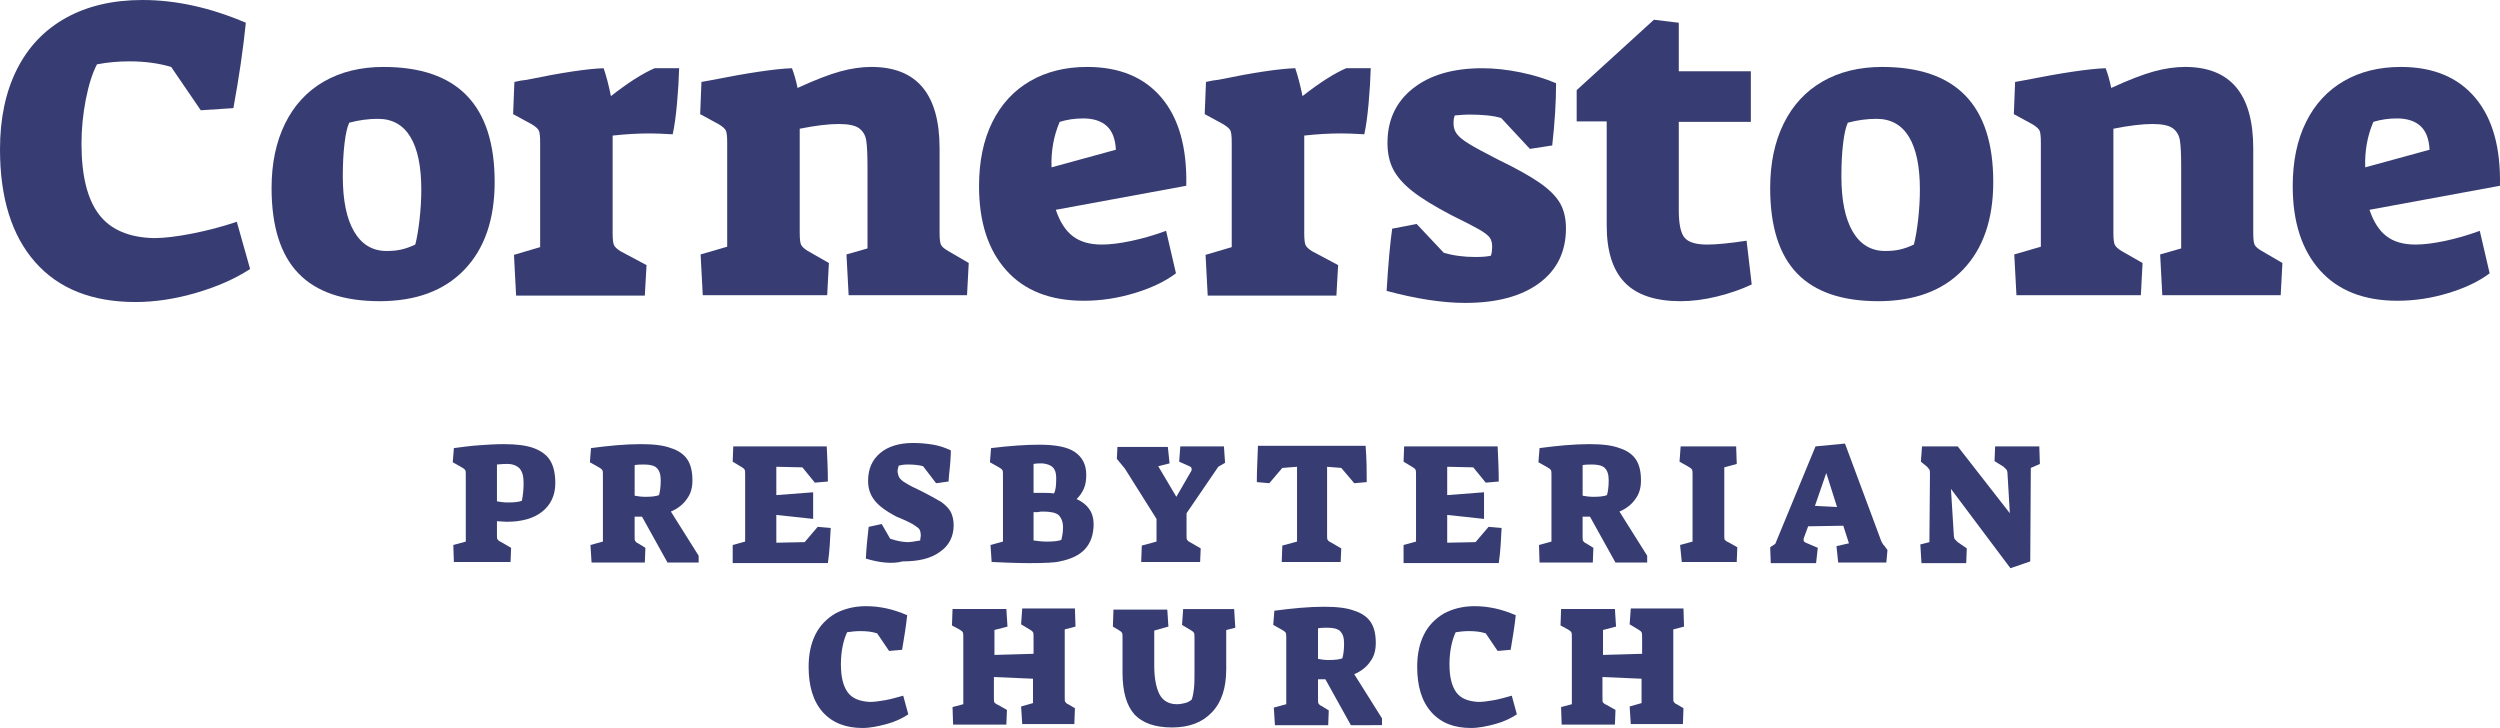
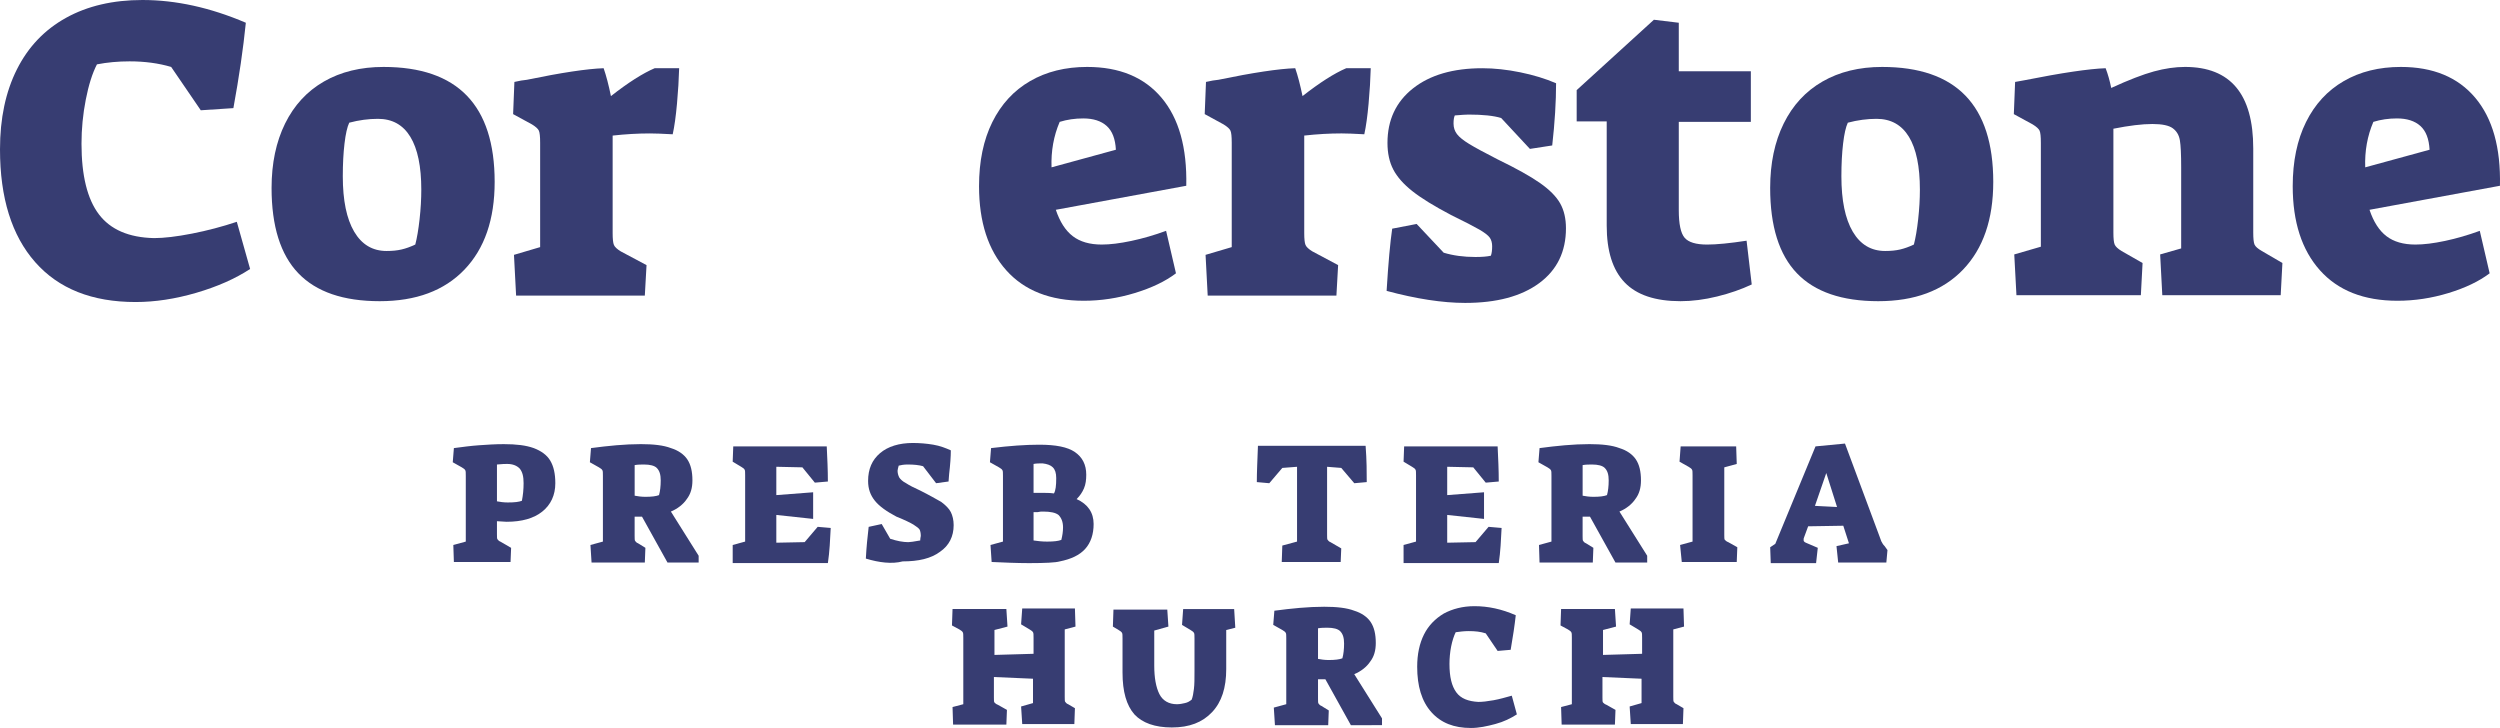
<svg xmlns="http://www.w3.org/2000/svg" version="1.1" x="0px" y="0px" width="183.974px" height="53.573px" viewBox="0 0 183.974 53.573" enable-background="new 0 0 183.974 53.573" xml:space="preserve">
  <defs>
</defs>
  <g>
    <g>
      <g>
        <path fill="#373D72" d="M2.589,19.291C0.863,17.333,0,14.566,0,10.988c0-2.273,0.415-4.236,1.247-5.889     C2.078,3.447,3.283,2.184,4.862,1.31C6.441,0.437,8.313,0,10.482,0c2.462,0,4.998,0.558,7.609,1.674     c-0.19,1.894-0.495,3.989-0.916,6.283l-2.4,0.158l-2.179-3.189c-0.926-0.274-1.947-0.411-3.062-0.411     c-0.842,0-1.641,0.074-2.4,0.221c-0.336,0.652-0.61,1.515-0.82,2.589c-0.211,1.074-0.316,2.158-0.316,3.252     c0,2.336,0.426,4.068,1.278,5.193c0.853,1.127,2.205,1.71,4.058,1.752c0.736,0,1.668-0.111,2.794-0.331     c1.126-0.221,2.226-0.51,3.299-0.869l0.979,3.473c-1.095,0.716-2.415,1.3-3.962,1.752c-1.547,0.452-3.036,0.679-4.468,0.679     C6.777,22.227,4.314,21.248,2.589,19.291z" />
      </g>
      <g>
        <path fill="#373D72" d="M21.958,20.112c-1.316-1.368-1.973-3.462-1.973-6.283c0-1.81,0.332-3.389,0.994-4.736     c0.664-1.347,1.615-2.378,2.858-3.094c1.241-0.715,2.704-1.073,4.388-1.073c5.451,0,8.177,2.82,8.177,8.461     c0,2.758-0.742,4.91-2.226,6.457c-1.484,1.547-3.563,2.32-6.236,2.32C25.268,22.164,23.273,21.48,21.958,20.112z M29.551,18.359     c0.315-0.073,0.652-0.194,1.01-0.363c0.126-0.484,0.231-1.105,0.316-1.863c0.084-0.758,0.126-1.484,0.126-2.179     c0-1.705-0.268-2.999-0.805-3.883c-0.536-0.884-1.332-1.326-2.384-1.326c-0.694,0-1.4,0.094-2.115,0.284     c-0.147,0.316-0.264,0.827-0.347,1.532c-0.084,0.705-0.126,1.51-0.126,2.415c0,1.768,0.279,3.126,0.837,4.073     c0.558,0.947,1.352,1.421,2.384,1.421C28.866,18.47,29.235,18.434,29.551,18.359z" />
      </g>
      <g>
        <path fill="#373D72" d="M37.823,18.754l1.926-0.569v-7.672c0-0.463-0.031-0.763-0.095-0.9c-0.063-0.137-0.231-0.289-0.505-0.458     L37.76,8.398l0.094-2.368c0.358-0.084,0.664-0.137,0.916-0.158c2.546-0.526,4.431-0.81,5.651-0.852     c0.19,0.548,0.369,1.231,0.537,2.052c1.263-0.989,2.336-1.674,3.22-2.052h1.8c-0.021,0.8-0.074,1.668-0.158,2.605     c-0.085,0.937-0.19,1.689-0.316,2.257c-0.758-0.042-1.315-0.063-1.673-0.063c-0.885,0-1.8,0.053-2.747,0.158v7.167     c0,0.442,0.031,0.737,0.095,0.884c0.063,0.147,0.231,0.305,0.505,0.473l1.894,1.01l-0.126,2.242H37.98L37.823,18.754z" />
      </g>
      <g>
-         <path fill="#373D72" d="M51.557,18.723l1.957-0.568v-7.641c0-0.463-0.031-0.763-0.095-0.9c-0.063-0.137-0.231-0.289-0.505-0.458     l-1.389-0.758l0.094-2.368l0.695-0.126c2.757-0.547,4.746-0.842,5.967-0.884c0.169,0.442,0.305,0.927,0.411,1.452     c1.283-0.589,2.331-0.994,3.141-1.216c0.81-0.221,1.574-0.331,2.289-0.331c3.347,0,5.021,2,5.021,5.999v6.188     c0,0.442,0.031,0.737,0.094,0.884c0.064,0.147,0.242,0.305,0.537,0.474l1.515,0.884l-0.126,2.368h-8.713l-0.159-2.999     l1.547-0.442v-5.967c0-0.947-0.031-1.61-0.095-1.989c-0.063-0.379-0.237-0.674-0.521-0.884c-0.284-0.21-0.784-0.316-1.499-0.316     c-0.758,0-1.716,0.116-2.873,0.347v7.641c0,0.442,0.031,0.737,0.095,0.884c0.063,0.147,0.231,0.305,0.505,0.474l1.547,0.884     l-0.126,2.368h-9.156L51.557,18.723z" />
-       </g>
+         </g>
      <g>
        <path fill="#373D72" d="M74.051,19.891c-1.336-1.494-2.004-3.557-2.004-6.188c0-1.831,0.326-3.404,0.979-4.72     c0.652-1.315,1.579-2.32,2.778-3.015c1.2-0.695,2.599-1.042,4.199-1.042c2.379,0,4.204,0.758,5.479,2.273     c1.273,1.515,1.878,3.673,1.815,6.472l-9.599,1.768c0.295,0.884,0.711,1.531,1.248,1.942c0.536,0.411,1.247,0.616,2.131,0.616     c0.611,0,1.336-0.089,2.179-0.268s1.695-0.426,2.557-0.742l0.726,3.126c-0.779,0.589-1.789,1.074-3.031,1.452     s-2.494,0.568-3.757,0.568C77.287,22.132,75.388,21.385,74.051,19.891z M82.118,11.019c-0.042-0.799-0.268-1.384-0.679-1.752     c-0.41-0.368-0.984-0.552-1.721-0.552c-0.611,0-1.19,0.084-1.736,0.253c-0.442,1.032-0.642,2.147-0.6,3.347L82.118,11.019z" />
      </g>
      <g>
        <path fill="#373D72" d="M88.717,18.754l1.926-0.569v-7.672c0-0.463-0.031-0.763-0.095-0.9c-0.063-0.137-0.231-0.289-0.505-0.458     l-1.389-0.758l0.094-2.368c0.358-0.084,0.664-0.137,0.916-0.158c2.546-0.526,4.431-0.81,5.651-0.852     c0.19,0.548,0.369,1.231,0.537,2.052c1.263-0.989,2.336-1.674,3.22-2.052h1.8c-0.021,0.8-0.074,1.668-0.158,2.605     c-0.085,0.937-0.19,1.689-0.316,2.257c-0.758-0.042-1.315-0.063-1.673-0.063c-0.885,0-1.8,0.053-2.747,0.158v7.167     c0,0.442,0.031,0.737,0.095,0.884c0.063,0.147,0.231,0.305,0.505,0.473l1.894,1.01l-0.126,2.242h-9.472L88.717,18.754z" />
      </g>
      <g>
        <path fill="#373D72" d="M102.04,21.406c0.126-2.062,0.264-3.588,0.411-4.578l1.799-0.347l1.99,2.115     c0.695,0.211,1.473,0.316,2.336,0.316c0.484,0,0.863-0.031,1.137-0.094c0.063-0.168,0.094-0.4,0.094-0.695     c0-0.253-0.058-0.463-0.173-0.631c-0.116-0.168-0.374-0.368-0.774-0.6c-0.4-0.231-1.094-0.589-2.084-1.074     c-1.242-0.652-2.189-1.236-2.841-1.752c-0.652-0.516-1.121-1.047-1.405-1.594c-0.284-0.547-0.426-1.2-0.426-1.957     c0-1.684,0.626-3.02,1.878-4.01c1.252-0.989,2.953-1.484,5.099-1.484c0.885,0,1.815,0.1,2.794,0.3     c0.979,0.2,1.858,0.469,2.637,0.805c0,1.368-0.095,2.895-0.284,4.578l-1.642,0.253l-2.115-2.273     c-0.547-0.169-1.347-0.253-2.4-0.253c-0.169,0-0.505,0.021-1.01,0.063c-0.064,0.127-0.095,0.327-0.095,0.6     c0,0.295,0.084,0.552,0.253,0.774s0.468,0.463,0.899,0.726c0.431,0.264,1.122,0.637,2.068,1.121     c1.39,0.674,2.437,1.258,3.142,1.752c0.705,0.495,1.2,0.995,1.485,1.5c0.284,0.505,0.426,1.116,0.426,1.831     c0,1.726-0.658,3.073-1.973,4.041c-1.316,0.968-3.131,1.452-5.446,1.452C106.154,22.29,104.228,21.995,102.04,21.406z" />
      </g>
      <g>
        <path fill="#373D72" d="M119.563,20.79c-0.884-0.916-1.326-2.31-1.326-4.183V8.935h-2.21V6.631l5.683-5.178l1.831,0.221v3.568     h5.303v3.725h-5.303v6.504c0,1.01,0.142,1.685,0.426,2.021c0.285,0.337,0.837,0.505,1.658,0.505c0.695,0,1.662-0.094,2.905-0.284     l0.379,3.22c-0.758,0.358-1.605,0.653-2.542,0.884c-0.937,0.231-1.837,0.347-2.699,0.347     C121.815,22.164,120.447,21.706,119.563,20.79z" />
      </g>
      <g>
        <path fill="#373D72" d="M132.239,20.112c-1.316-1.368-1.973-3.462-1.973-6.283c0-1.81,0.332-3.389,0.994-4.736     c0.664-1.347,1.615-2.378,2.858-3.094c1.241-0.715,2.704-1.073,4.388-1.073c5.451,0,8.177,2.82,8.177,8.461     c0,2.758-0.742,4.91-2.226,6.457c-1.484,1.547-3.563,2.32-6.236,2.32C135.549,22.164,133.554,21.48,132.239,20.112z      M139.832,18.359c0.315-0.073,0.652-0.194,1.01-0.363c0.126-0.484,0.231-1.105,0.316-1.863c0.084-0.758,0.126-1.484,0.126-2.179     c0-1.705-0.268-2.999-0.805-3.883c-0.536-0.884-1.332-1.326-2.384-1.326c-0.694,0-1.4,0.094-2.115,0.284     c-0.147,0.316-0.264,0.827-0.347,1.532c-0.084,0.705-0.126,1.51-0.126,2.415c0,1.768,0.279,3.126,0.837,4.073     c0.558,0.947,1.352,1.421,2.384,1.421C139.147,18.47,139.516,18.434,139.832,18.359z" />
      </g>
      <g>
        <path fill="#373D72" d="M148.229,18.723l1.957-0.568v-7.641c0-0.463-0.031-0.763-0.095-0.9c-0.063-0.137-0.231-0.289-0.505-0.458     l-1.389-0.758l0.094-2.368l0.695-0.126c2.757-0.547,4.746-0.842,5.967-0.884c0.169,0.442,0.305,0.927,0.411,1.452     c1.283-0.589,2.331-0.994,3.141-1.216c0.81-0.221,1.574-0.331,2.289-0.331c3.347,0,5.021,2,5.021,5.999v6.188     c0,0.442,0.031,0.737,0.094,0.884c0.064,0.147,0.242,0.305,0.537,0.474l1.515,0.884l-0.126,2.368h-8.713l-0.158-2.999     l1.547-0.442v-5.967c0-0.947-0.031-1.61-0.095-1.989c-0.063-0.379-0.237-0.674-0.521-0.884c-0.284-0.21-0.784-0.316-1.499-0.316     c-0.758,0-1.716,0.116-2.873,0.347v7.641c0,0.442,0.031,0.737,0.095,0.884c0.063,0.147,0.231,0.305,0.505,0.474l1.547,0.884     l-0.126,2.368h-9.156L148.229,18.723z" />
      </g>
      <g>
        <path fill="#373D72" d="M170.724,19.891c-1.336-1.494-2.004-3.557-2.004-6.188c0-1.831,0.326-3.404,0.979-4.72     c0.652-1.315,1.579-2.32,2.778-3.015c1.2-0.695,2.599-1.042,4.199-1.042c2.378,0,4.204,0.758,5.479,2.273     c1.273,1.515,1.878,3.673,1.815,6.472l-9.599,1.768c0.295,0.884,0.711,1.531,1.248,1.942c0.536,0.411,1.247,0.616,2.131,0.616     c0.611,0,1.336-0.089,2.179-0.268s1.695-0.426,2.557-0.742l0.726,3.126c-0.779,0.589-1.789,1.074-3.031,1.452     c-1.242,0.379-2.494,0.568-3.757,0.568C173.961,22.132,172.061,21.385,170.724,19.891z M178.791,11.019     c-0.042-0.799-0.268-1.384-0.679-1.752c-0.41-0.368-0.984-0.552-1.721-0.552c-0.611,0-1.19,0.084-1.736,0.253     c-0.442,1.032-0.642,2.147-0.6,3.347L178.791,11.019z" />
      </g>
    </g>
    <g>
      <path fill="#373D72" d="M33.36,40.105l0.917-0.25v-4.837c0-0.208,0-0.375-0.042-0.417c-0.042-0.083-0.125-0.125-0.25-0.208    l-0.667-0.375l0.083-1.042c0.625-0.083,1.251-0.167,1.835-0.208c0.584-0.042,1.209-0.083,1.835-0.083    c0.917,0,1.626,0.083,2.21,0.292c0.542,0.208,0.959,0.5,1.209,0.917c0.25,0.417,0.375,0.959,0.375,1.668    c0,0.876-0.334,1.585-0.959,2.085c-0.625,0.5-1.501,0.751-2.627,0.751l-0.709-0.042v0.959c0,0.208,0,0.334,0.042,0.375    c0.042,0.042,0.083,0.125,0.208,0.167l0.792,0.459l-0.042,1.042h-4.17L33.36,40.105z M38.406,36.852    c0.083-0.417,0.125-0.834,0.125-1.293c0-0.5-0.083-0.834-0.292-1.084c-0.208-0.208-0.5-0.334-0.917-0.334    c-0.125,0-0.375,0-0.751,0.042v2.71c0.208,0.042,0.5,0.083,0.792,0.083C37.864,36.978,38.197,36.936,38.406,36.852z" />
    </g>
    <g>
      <path fill="#373D72" d="M43.451,40.105l0.917-0.25v-4.837c0-0.208,0-0.375-0.042-0.417c-0.042-0.083-0.125-0.125-0.25-0.208    l-0.667-0.375l0.083-1.042c1.251-0.167,2.502-0.292,3.669-0.292c0.917,0,1.668,0.083,2.21,0.292    c0.542,0.167,0.959,0.459,1.209,0.834s0.375,0.876,0.375,1.543c0,0.542-0.125,1.001-0.417,1.376    c-0.25,0.375-0.667,0.709-1.168,0.917l2.043,3.252v0.5h-2.293l-1.876-3.378h-0.542v1.418c0,0.208,0,0.334,0.042,0.375    c0.042,0.042,0.083,0.125,0.208,0.167l0.542,0.334l-0.042,1.084h-3.92L43.451,40.105z M48.497,36.435    c0.083-0.292,0.125-0.667,0.125-1.084c0-0.417-0.083-0.709-0.292-0.917c-0.167-0.167-0.5-0.25-0.917-0.25    c-0.25,0-0.459,0-0.709,0.042v2.252c0.208,0.042,0.5,0.083,0.792,0.083C47.955,36.561,48.288,36.519,48.497,36.435z" />
    </g>
    <g>
      <path fill="#373D72" d="M53.918,40.105l0.917-0.25v-4.879c0-0.208,0-0.375-0.042-0.417c-0.042-0.083-0.125-0.125-0.25-0.208    l-0.625-0.375l0.042-1.126h6.88c0.042,0.876,0.083,1.751,0.083,2.585l-0.959,0.083l-0.917-1.126l-1.918-0.042v2.085l2.71-0.208    v1.96l-2.71-0.292v2.043l2.085-0.042l0.959-1.126l0.959,0.083c-0.042,0.876-0.083,1.751-0.208,2.585h-7.005V40.105z" />
    </g>
    <g>
      <path fill="#373D72" d="M63.717,41.106c0.042-0.834,0.125-1.626,0.208-2.335l0.959-0.208l0.625,1.084    c0.5,0.167,0.959,0.25,1.334,0.25c0.125,0,0.417-0.042,0.876-0.125c0-0.167,0.042-0.292,0.042-0.334    c0-0.208-0.042-0.375-0.083-0.459c-0.083-0.125-0.208-0.208-0.459-0.375c-0.208-0.125-0.625-0.334-1.251-0.584    c-0.709-0.375-1.251-0.751-1.585-1.168c-0.334-0.417-0.5-0.876-0.5-1.459c0-0.876,0.292-1.543,0.876-2.043    c0.584-0.5,1.418-0.751,2.418-0.751c0.5,0,1.001,0.042,1.501,0.125c0.5,0.083,0.917,0.25,1.293,0.417    c0,0.459-0.042,1.042-0.125,1.751l-0.042,0.542l-0.917,0.125l-0.959-1.251c-0.292-0.083-0.667-0.125-1.126-0.125    c-0.292,0-0.5,0.042-0.667,0.083c-0.042,0.167-0.083,0.292-0.083,0.375c0,0.167,0.042,0.334,0.125,0.5    c0.083,0.125,0.25,0.292,0.5,0.417c0.25,0.167,0.584,0.334,1.042,0.542c0.667,0.334,1.168,0.625,1.543,0.834    c0.334,0.25,0.584,0.5,0.709,0.751c0.125,0.25,0.208,0.584,0.208,0.959c0,0.834-0.334,1.501-1.001,1.96    c-0.667,0.5-1.585,0.709-2.752,0.709C65.635,41.523,64.676,41.398,63.717,41.106z" />
    </g>
    <g>
      <path fill="#373D72" d="M72.974,41.356l-0.083-1.251l0.917-0.25v-4.837c0-0.208,0-0.375-0.042-0.417    c-0.042-0.083-0.125-0.125-0.25-0.208l-0.667-0.375l0.083-1.042c1.376-0.167,2.544-0.25,3.544-0.25    c1.209,0,2.085,0.167,2.627,0.542c0.542,0.375,0.834,0.917,0.834,1.668c0,0.375-0.042,0.709-0.167,1.001s-0.292,0.542-0.542,0.792    c0.834,0.375,1.251,1.001,1.251,1.835c0,0.751-0.208,1.376-0.625,1.835c-0.417,0.459-1.042,0.751-1.876,0.917    c-0.292,0.083-1.042,0.125-2.252,0.125C74.808,41.439,73.891,41.398,72.974,41.356z M77.727,35.184    c0-0.375-0.083-0.625-0.25-0.792c-0.167-0.167-0.417-0.25-0.751-0.292c-0.208,0-0.459,0-0.667,0.042v2.127    c0.125,0,0.334,0,0.542,0c0.334,0,0.667,0,0.959,0.042C77.686,36.102,77.727,35.727,77.727,35.184z M78.103,39.73    c0.083-0.334,0.125-0.625,0.125-0.917c0-0.417-0.125-0.709-0.334-0.917c-0.208-0.167-0.584-0.25-1.126-0.25    c-0.125,0-0.25,0-0.417,0.042h-0.292v2.085c0.292,0.042,0.625,0.083,1.001,0.083C77.561,39.855,77.894,39.813,78.103,39.73z" />
    </g>
    <g>
-       <path fill="#373D72" d="M84.024,40.147l1.084-0.292v-1.668l-2.335-3.711l-0.584-0.709l0.042-0.876h3.711l0.125,1.209l-0.834,0.208    l1.334,2.252l1.084-1.876c0.042-0.042,0.042-0.125,0.042-0.167c0-0.083-0.042-0.167-0.167-0.208l-0.751-0.334l0.083-1.126h3.211    l0.083,1.209l-0.5,0.292l-2.335,3.419v1.585c0,0.208,0,0.334,0.042,0.375c0.042,0.042,0.083,0.125,0.208,0.167l0.792,0.459    l-0.042,1.001h-4.337L84.024,40.147z" />
-     </g>
+       </g>
    <g>
      <path fill="#373D72" d="M94.365,40.147l1.084-0.292v-5.504l-1.084,0.083l-0.959,1.126l-0.917-0.083    c0-0.709,0.042-1.585,0.083-2.669h7.923c0.083,1.084,0.083,1.96,0.083,2.669l-0.917,0.083l-0.959-1.126l-1.042-0.083v5.004    c0,0.208,0,0.334,0.042,0.375c0.042,0.042,0.083,0.125,0.208,0.167l0.792,0.459l-0.042,1.001h-4.337L94.365,40.147z" />
    </g>
    <g>
      <path fill="#373D72" d="M103.288,40.105l0.917-0.25v-4.879c0-0.208,0-0.375-0.042-0.417c-0.042-0.083-0.125-0.125-0.25-0.208    l-0.625-0.375l0.042-1.126h6.88c0.042,0.876,0.083,1.751,0.083,2.585l-0.959,0.083l-0.917-1.126l-1.918-0.042v2.085l2.71-0.208    v1.96l-2.71-0.292v2.043l2.085-0.042l0.959-1.126l0.959,0.083c-0.042,0.876-0.083,1.751-0.208,2.585h-7.005L103.288,40.105z" />
    </g>
    <g>
      <path fill="#373D72" d="M113.254,40.105l0.917-0.25v-4.837c0-0.208,0-0.375-0.042-0.417c-0.042-0.083-0.125-0.125-0.25-0.208    l-0.667-0.375l0.083-1.042c1.251-0.167,2.502-0.292,3.669-0.292c0.917,0,1.668,0.083,2.21,0.292    c0.542,0.167,0.959,0.459,1.209,0.834c0.25,0.375,0.375,0.876,0.375,1.543c0,0.542-0.125,1.001-0.417,1.376    c-0.25,0.375-0.667,0.709-1.168,0.917l2.043,3.252v0.5h-2.335l-1.876-3.378h-0.542v1.418c0,0.208,0,0.334,0.042,0.375    c0.042,0.042,0.083,0.125,0.208,0.167l0.542,0.334l-0.042,1.084h-3.92L113.254,40.105z M118.258,36.435    c0.083-0.292,0.125-0.667,0.125-1.084c0-0.417-0.083-0.709-0.292-0.917c-0.167-0.167-0.5-0.25-0.917-0.25    c-0.25,0-0.459,0-0.709,0.042v2.252c0.208,0.042,0.5,0.083,0.792,0.083C117.716,36.561,118.049,36.519,118.258,36.435z" />
    </g>
    <g>
      <path fill="#373D72" d="M123.637,40.105l0.917-0.25v-4.879c0-0.208,0-0.375-0.042-0.417c-0.042-0.083-0.125-0.125-0.25-0.208    l-0.667-0.375l0.083-1.126h4.086l0.042,1.293l-0.917,0.25v4.962c0,0.208,0,0.334,0.042,0.375c0.042,0.042,0.125,0.125,0.25,0.167    l0.667,0.375l-0.042,1.084h-4.045L123.637,40.105z" />
    </g>
    <g>
      <path fill="#373D72" d="M130.267,40.272l0.375-0.25l2.961-7.172l2.168-0.208l2.544,6.839c0.083,0.208,0.125,0.375,0.167,0.417    c0.042,0.083,0.083,0.167,0.208,0.292l0.208,0.292l-0.083,0.917h-3.544l-0.125-1.209l0.917-0.208l-0.417-1.293l-2.585,0.042    l-0.292,0.792c-0.042,0.083-0.042,0.125-0.042,0.208c0,0.042,0,0.083,0.042,0.125c0.042,0.042,0.042,0.042,0.125,0.083    l0.876,0.375l-0.125,1.126h-3.336L130.267,40.272z M134.395,34.809l-0.834,2.418l1.626,0.083L134.395,34.809z" />
    </g>
    <g>
-       <path fill="#373D72" d="M143.569,35.977l0.208,3.336c0,0.208,0.042,0.334,0.083,0.375c0.042,0.042,0.125,0.125,0.208,0.208    l0.667,0.459l-0.042,1.084h-3.294l-0.083-1.376l0.667-0.167l0.042-5.004c0-0.167,0-0.25-0.042-0.334    c-0.042-0.042-0.083-0.125-0.167-0.208l-0.459-0.375l0.083-1.126h2.627l3.836,4.92l-0.167-2.835c0-0.208-0.042-0.334-0.083-0.375    c-0.042-0.042-0.125-0.125-0.208-0.208l-0.667-0.417l0.042-1.084h3.252l0.042,1.293l-0.667,0.292l-0.042,6.88l-1.459,0.5    L143.569,35.977z" />
-     </g>
+       </g>
    <g>
-       <path fill="#373D72" d="M60.548,52.406c-0.709-0.792-1.042-1.918-1.042-3.336c0-0.917,0.167-1.71,0.5-2.377    c0.334-0.667,0.834-1.168,1.459-1.543c0.625-0.334,1.376-0.542,2.252-0.542c1.001,0,2.002,0.208,3.044,0.667    c-0.083,0.751-0.208,1.585-0.375,2.544l-0.959,0.083l-0.876-1.293c-0.375-0.125-0.792-0.167-1.251-0.167    c-0.334,0-0.667,0.042-0.959,0.083c-0.125,0.25-0.25,0.625-0.334,1.042c-0.083,0.417-0.125,0.876-0.125,1.293    c0,0.959,0.167,1.626,0.5,2.085c0.334,0.459,0.876,0.667,1.626,0.709c0.292,0,0.667-0.042,1.126-0.125    c0.459-0.083,0.876-0.208,1.334-0.334l0.375,1.376c-0.459,0.292-0.959,0.542-1.585,0.709c-0.625,0.167-1.209,0.292-1.793,0.292    C62.257,53.573,61.256,53.198,60.548,52.406z" />
-     </g>
+       </g>
    <g>
      <path fill="#373D72" d="M70.097,52.031l0.792-0.208v-4.879c0-0.208,0-0.375-0.042-0.417c-0.042-0.083-0.125-0.125-0.25-0.208    l-0.542-0.292l0.042-1.209h3.961l0.083,1.293l-0.959,0.25v1.835l2.877-0.083v-1.168c0-0.208,0-0.375-0.042-0.417    c-0.042-0.083-0.125-0.125-0.25-0.208l-0.625-0.375l0.083-1.168h3.878l0.042,1.334l-0.792,0.208v4.962    c0,0.208,0,0.334,0.042,0.375c0.042,0.042,0.083,0.125,0.208,0.167l0.5,0.292l-0.042,1.168h-3.836l-0.083-1.293l0.876-0.25v-1.793    l-2.877-0.125v1.501c0,0.208,0,0.334,0.042,0.375c0.042,0.042,0.125,0.125,0.25,0.167l0.667,0.375l-0.042,1.084h-3.92    L70.097,52.031z" />
    </g>
    <g>
      <path fill="#373D72" d="M83.482,52.573c-0.584-0.667-0.876-1.668-0.876-3.086v-2.502c0-0.208,0-0.375-0.042-0.417    c-0.042-0.083-0.125-0.125-0.25-0.208l-0.417-0.25l0.042-1.251H85.9l0.083,1.251l-1.042,0.292v2.585    c0,0.876,0.125,1.585,0.375,2.085s0.709,0.751,1.293,0.751c0.208,0,0.417-0.042,0.584-0.083c0.208-0.042,0.334-0.125,0.5-0.25    c0.083-0.208,0.125-0.459,0.167-0.792c0.042-0.334,0.042-0.751,0.042-1.293v-2.418c0-0.208,0-0.375-0.042-0.417    c-0.042-0.083-0.125-0.125-0.25-0.208l-0.625-0.375l0.083-1.168h3.753l0.083,1.376l-0.667,0.167v2.877    c0,1.376-0.334,2.418-1.042,3.169c-0.709,0.751-1.668,1.126-2.961,1.126C84.983,53.532,84.065,53.198,83.482,52.573z" />
    </g>
    <g>
      <path fill="#373D72" d="M93.739,52.072l0.917-0.25v-4.837c0-0.208,0-0.375-0.042-0.417c-0.042-0.083-0.125-0.125-0.25-0.208    l-0.667-0.375l0.083-1.042c1.251-0.167,2.502-0.292,3.669-0.292c0.917,0,1.668,0.083,2.21,0.292    c0.542,0.167,0.959,0.459,1.209,0.834c0.25,0.375,0.375,0.876,0.375,1.543c0,0.542-0.125,1.001-0.417,1.376    c-0.25,0.375-0.667,0.709-1.168,0.917l2.043,3.252v0.5H99.41l-1.876-3.378h-0.542v1.418c0,0.208,0,0.334,0.042,0.375    c0.042,0.042,0.083,0.125,0.208,0.167l0.542,0.334l-0.042,1.084h-3.92L93.739,52.072z M98.785,48.445    c0.083-0.292,0.125-0.667,0.125-1.084c0-0.417-0.083-0.709-0.292-0.917c-0.167-0.167-0.5-0.25-0.917-0.25    c-0.25,0-0.459,0-0.709,0.042v2.252c0.208,0.042,0.5,0.083,0.792,0.083C98.243,48.57,98.576,48.528,98.785,48.445z" />
    </g>
    <g>
      <path fill="#373D72" d="M105.332,52.406c-0.709-0.792-1.042-1.918-1.042-3.336c0-0.917,0.167-1.71,0.5-2.377    c0.334-0.667,0.834-1.168,1.459-1.543c0.625-0.334,1.376-0.542,2.252-0.542c1.001,0,2.002,0.208,3.044,0.667    c-0.083,0.751-0.208,1.585-0.375,2.544l-0.959,0.083l-0.876-1.293c-0.375-0.125-0.792-0.167-1.251-0.167    c-0.334,0-0.667,0.042-0.959,0.083c-0.125,0.25-0.25,0.625-0.334,1.042c-0.083,0.417-0.125,0.876-0.125,1.293    c0,0.959,0.167,1.626,0.5,2.085c0.334,0.459,0.876,0.667,1.626,0.709c0.292,0,0.667-0.042,1.126-0.125    c0.459-0.083,0.876-0.208,1.334-0.334l0.375,1.376c-0.459,0.292-0.959,0.542-1.585,0.709c-0.625,0.167-1.209,0.292-1.793,0.292    C106.999,53.573,106.04,53.198,105.332,52.406z" />
    </g>
    <g>
      <path fill="#373D72" d="M114.88,52.031l0.792-0.208v-4.879c0-0.208,0-0.375-0.042-0.417c-0.042-0.083-0.125-0.125-0.25-0.208    l-0.542-0.292l0.042-1.209h3.961l0.083,1.293l-0.959,0.25v1.835l2.877-0.083v-1.168c0-0.208,0-0.375-0.042-0.417    c-0.042-0.083-0.125-0.125-0.25-0.208l-0.625-0.375l0.083-1.168h3.878l0.042,1.334l-0.792,0.208v4.962    c0,0.208,0,0.334,0.042,0.375c0.042,0.042,0.083,0.125,0.208,0.167l0.5,0.292l-0.042,1.168h-3.836l-0.083-1.293l0.876-0.25v-1.793    l-2.877-0.125v1.501c0,0.208,0,0.334,0.042,0.375c0.042,0.042,0.125,0.125,0.25,0.167l0.667,0.375l-0.042,1.084h-3.92    L114.88,52.031z" />
    </g>
  </g>
</svg>